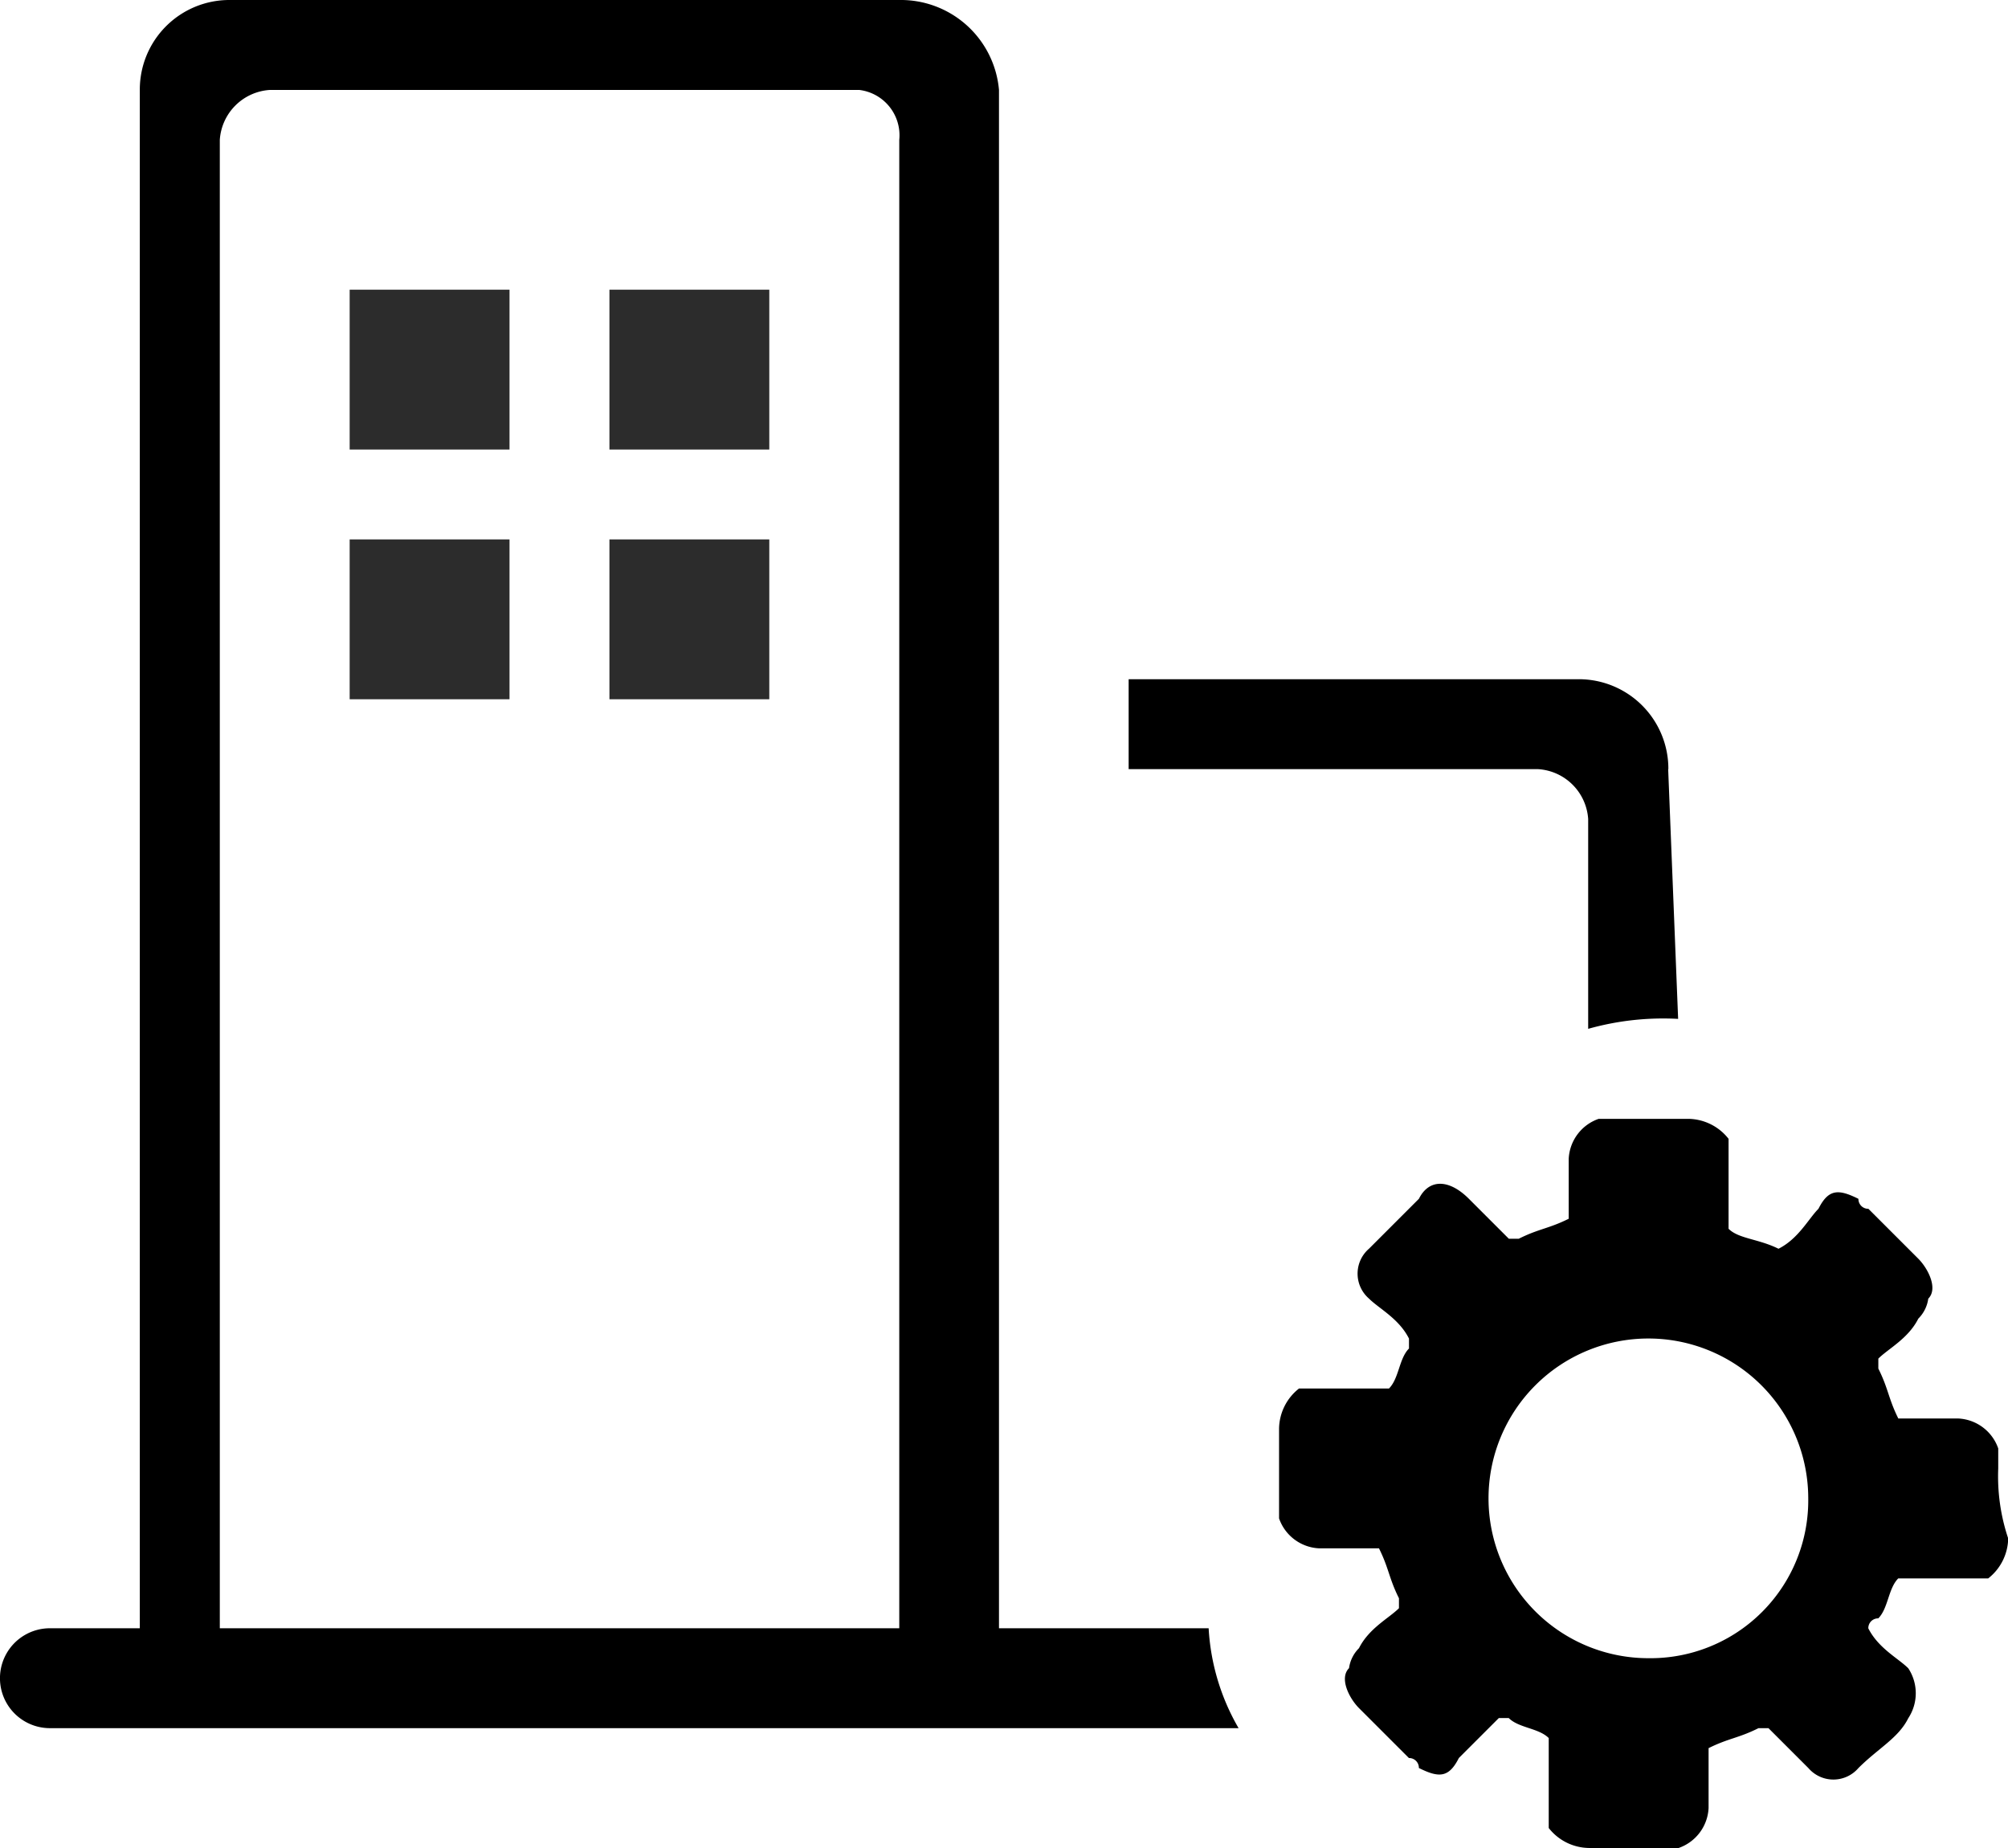
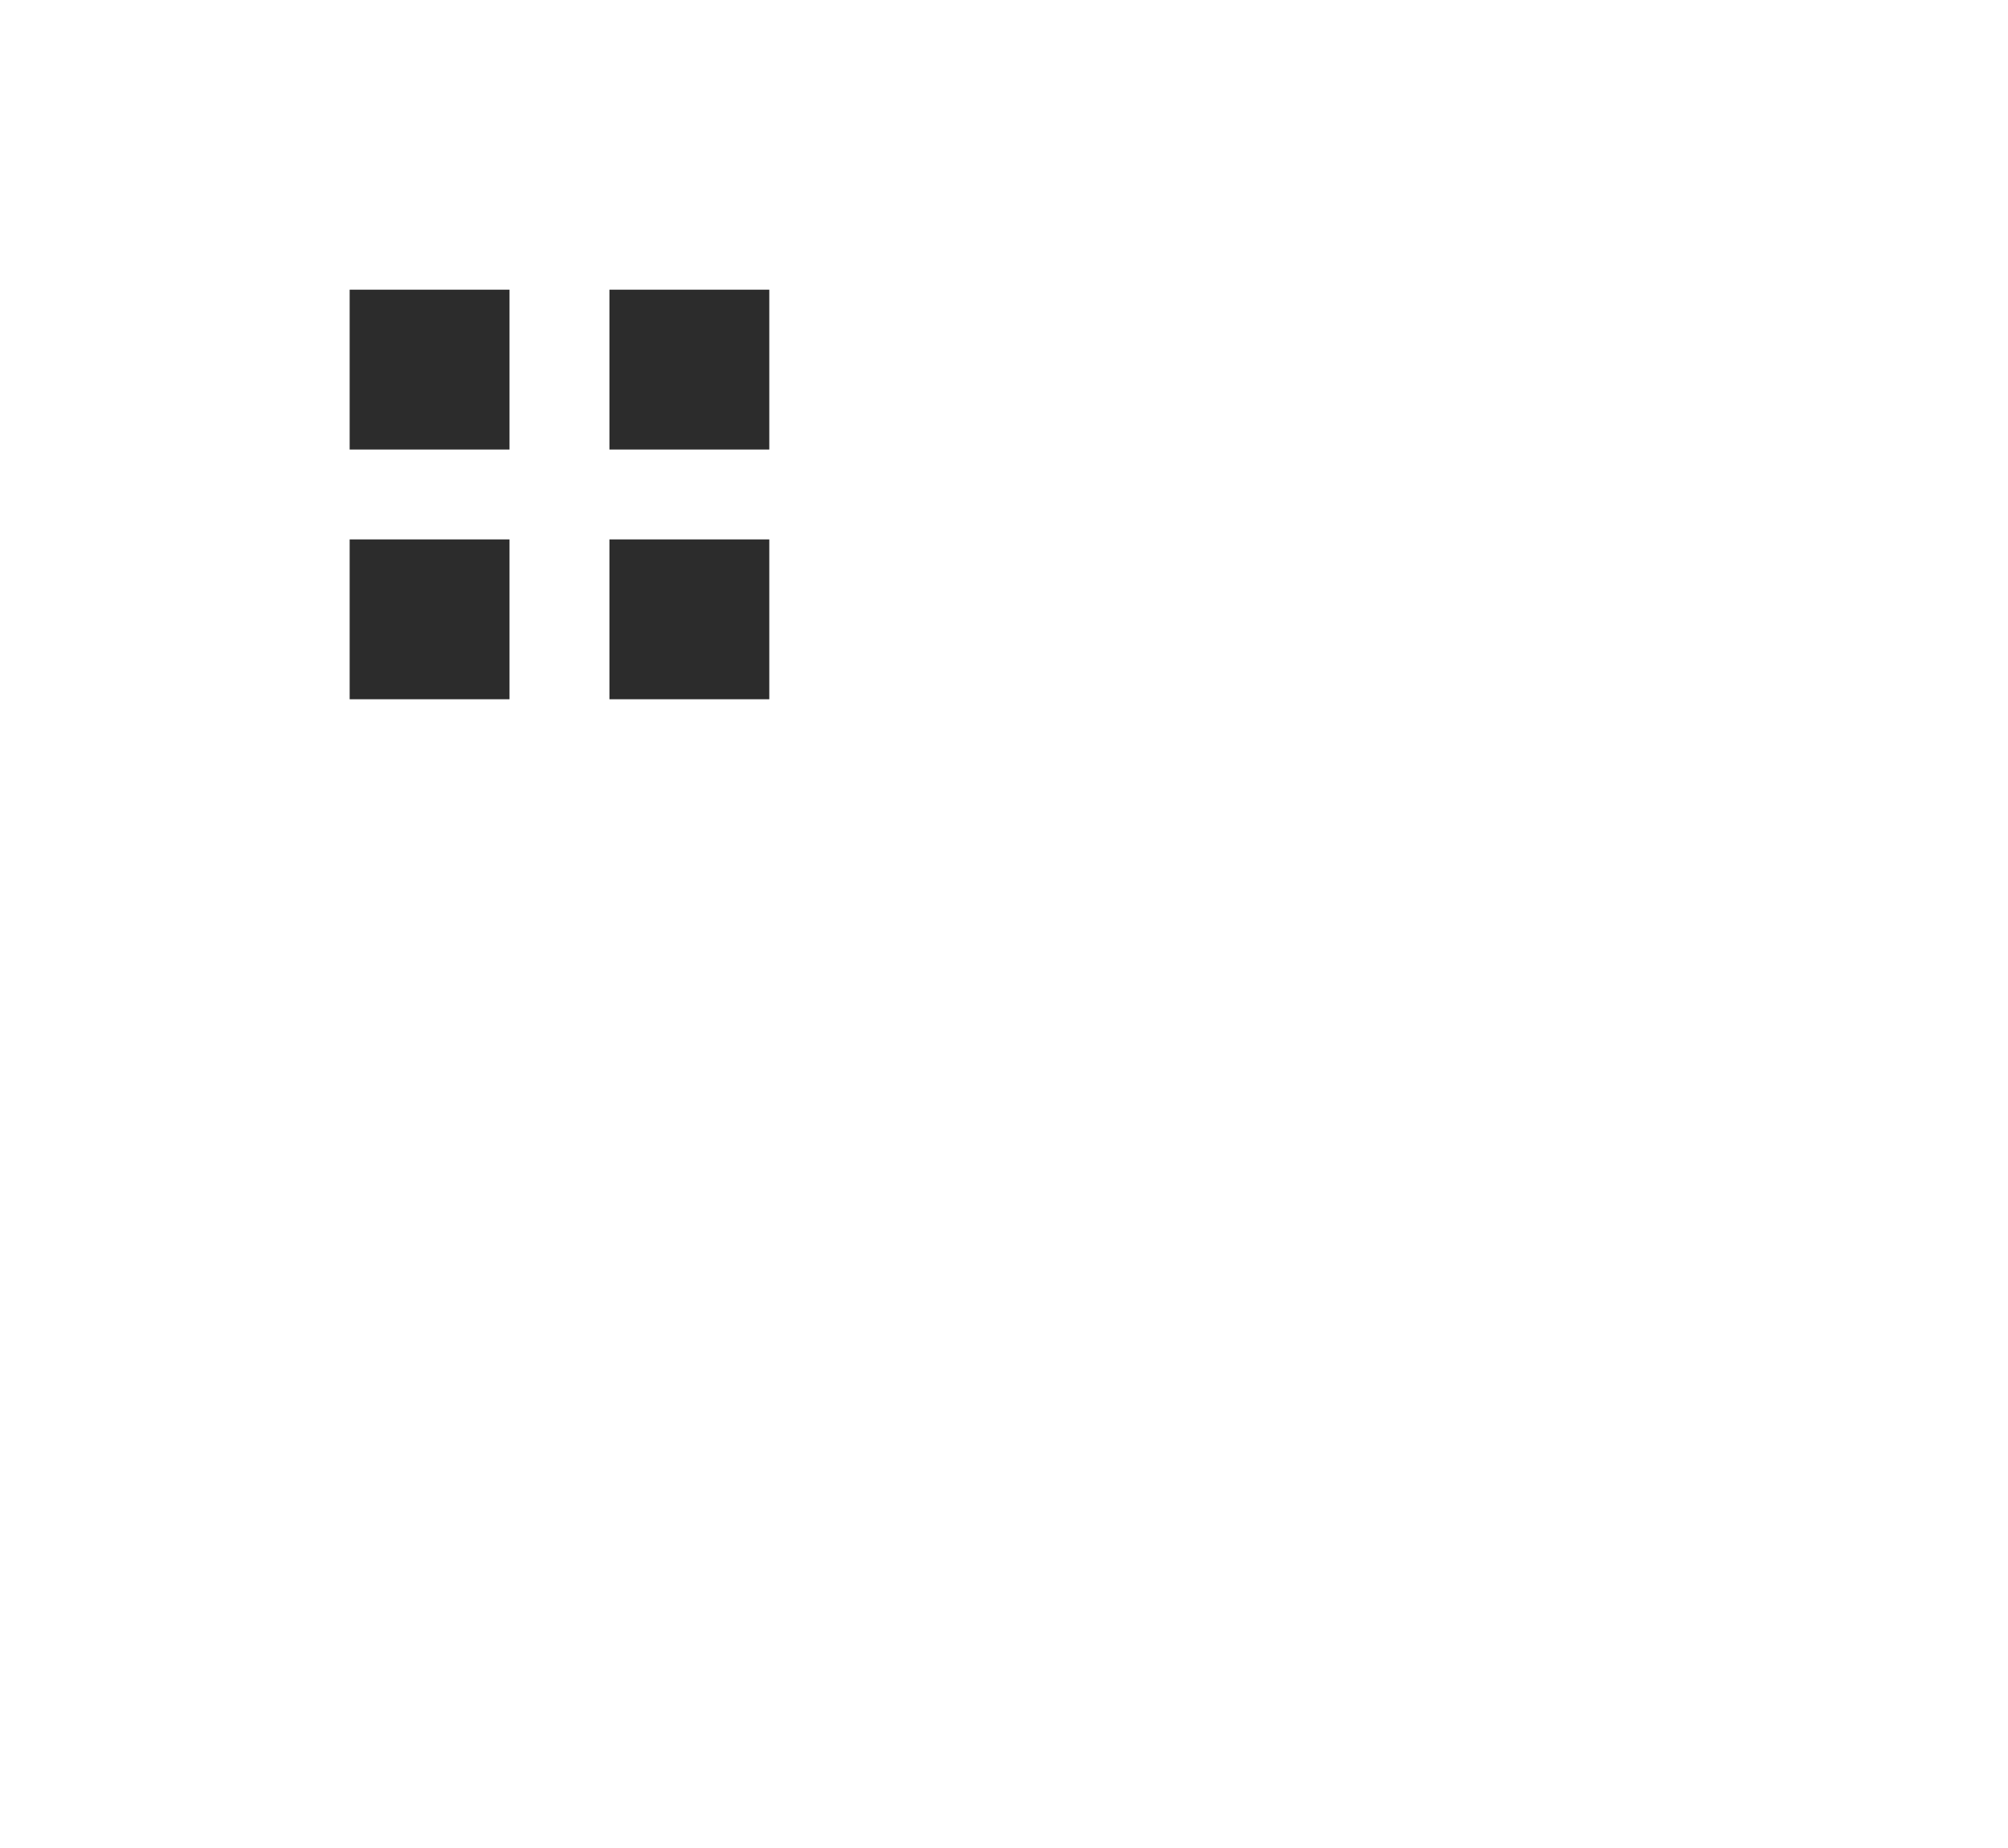
<svg xmlns="http://www.w3.org/2000/svg" id="PLAT_ORG_COMPANY_SMA" width="31.252" height="28.765" viewBox="0 0 31.252 28.765">
-   <path id="路径_9691" data-name="路径 9691" d="M31.1,22.856v-.311a.694.694,0,0,0-.622-.466h-.933c-.155-.311-.155-.466-.311-.777v-.155c.155-.155.466-.311.622-.622a.543.543,0,0,0,.155-.311c.155-.155,0-.466-.155-.622l-.777-.777a.152.152,0,0,1-.155-.155c-.311-.155-.466-.155-.622.155-.155.155-.311.466-.622.622-.311-.155-.622-.155-.777-.311v-1.4a.808.808,0,0,0-.622-.311h-1.4a.694.694,0,0,0-.466.622v.933c-.311.155-.466.155-.777.311h-.155l-.622-.622c-.311-.311-.622-.311-.777,0l-.777.777a.513.513,0,0,0,0,.777c.155.155.466.311.622.622v.155c-.155.155-.155.466-.311.622h-1.4a.808.808,0,0,0-.311.622v1.4a.694.694,0,0,0,.622.466h.933c.155.311.155.466.311.777v.155c-.155.155-.466.311-.622.622a.543.543,0,0,0-.155.311c-.155.155,0,.466.155.622l.777.777a.152.152,0,0,1,.155.155c.311.155.466.155.622-.155l.622-.622h.155c.155.155.466.155.622.311v1.4a.808.808,0,0,0,.622.311h1.4a.694.694,0,0,0,.466-.622V27.21c.311-.155.466-.155.777-.311h.155l.622.622a.513.513,0,0,0,.777,0c.311-.311.622-.466.777-.777a.706.706,0,0,0,0-.777c-.155-.155-.466-.311-.622-.622a.152.152,0,0,1,.155-.155c.155-.155.155-.466.311-.622h1.4a.808.808,0,0,0,.311-.622,3.035,3.035,0,0,1-.155-1.088ZM25.655,25.81a2.488,2.488,0,1,1,2.488-2.488A2.456,2.456,0,0,1,25.655,25.81Zm.311-13.838a1.394,1.394,0,0,0-1.4-1.4h-7v1.4h6.375a.833.833,0,0,1,.777.777v3.265a4.3,4.3,0,0,1,1.4-.155l-.155-3.887ZM18.814,25.344H15.548V1.4A1.534,1.534,0,0,0,13.994,0H3.576a1.394,1.394,0,0,0-1.4,1.4V25.344H.777a.777.777,0,1,0,0,1.555h18.5a3.476,3.476,0,0,1-.466-1.555Zm-4.82,0H3.421V2.177A.833.833,0,0,1,4.2,1.4h9.174a.711.711,0,0,1,.622.777V25.344Z" />
  <path id="路径_9692" data-name="路径 9692" d="M193.73,160.519h2.488v2.488H193.73Zm4.043,0h2.488v2.488h-2.488Zm-4.043,3.887h2.488v2.488H193.73Zm4.043,0h2.488v2.488h-2.488Z" transform="translate(-188.288 -156.01)" fill="#2c2c2c" />
</svg>